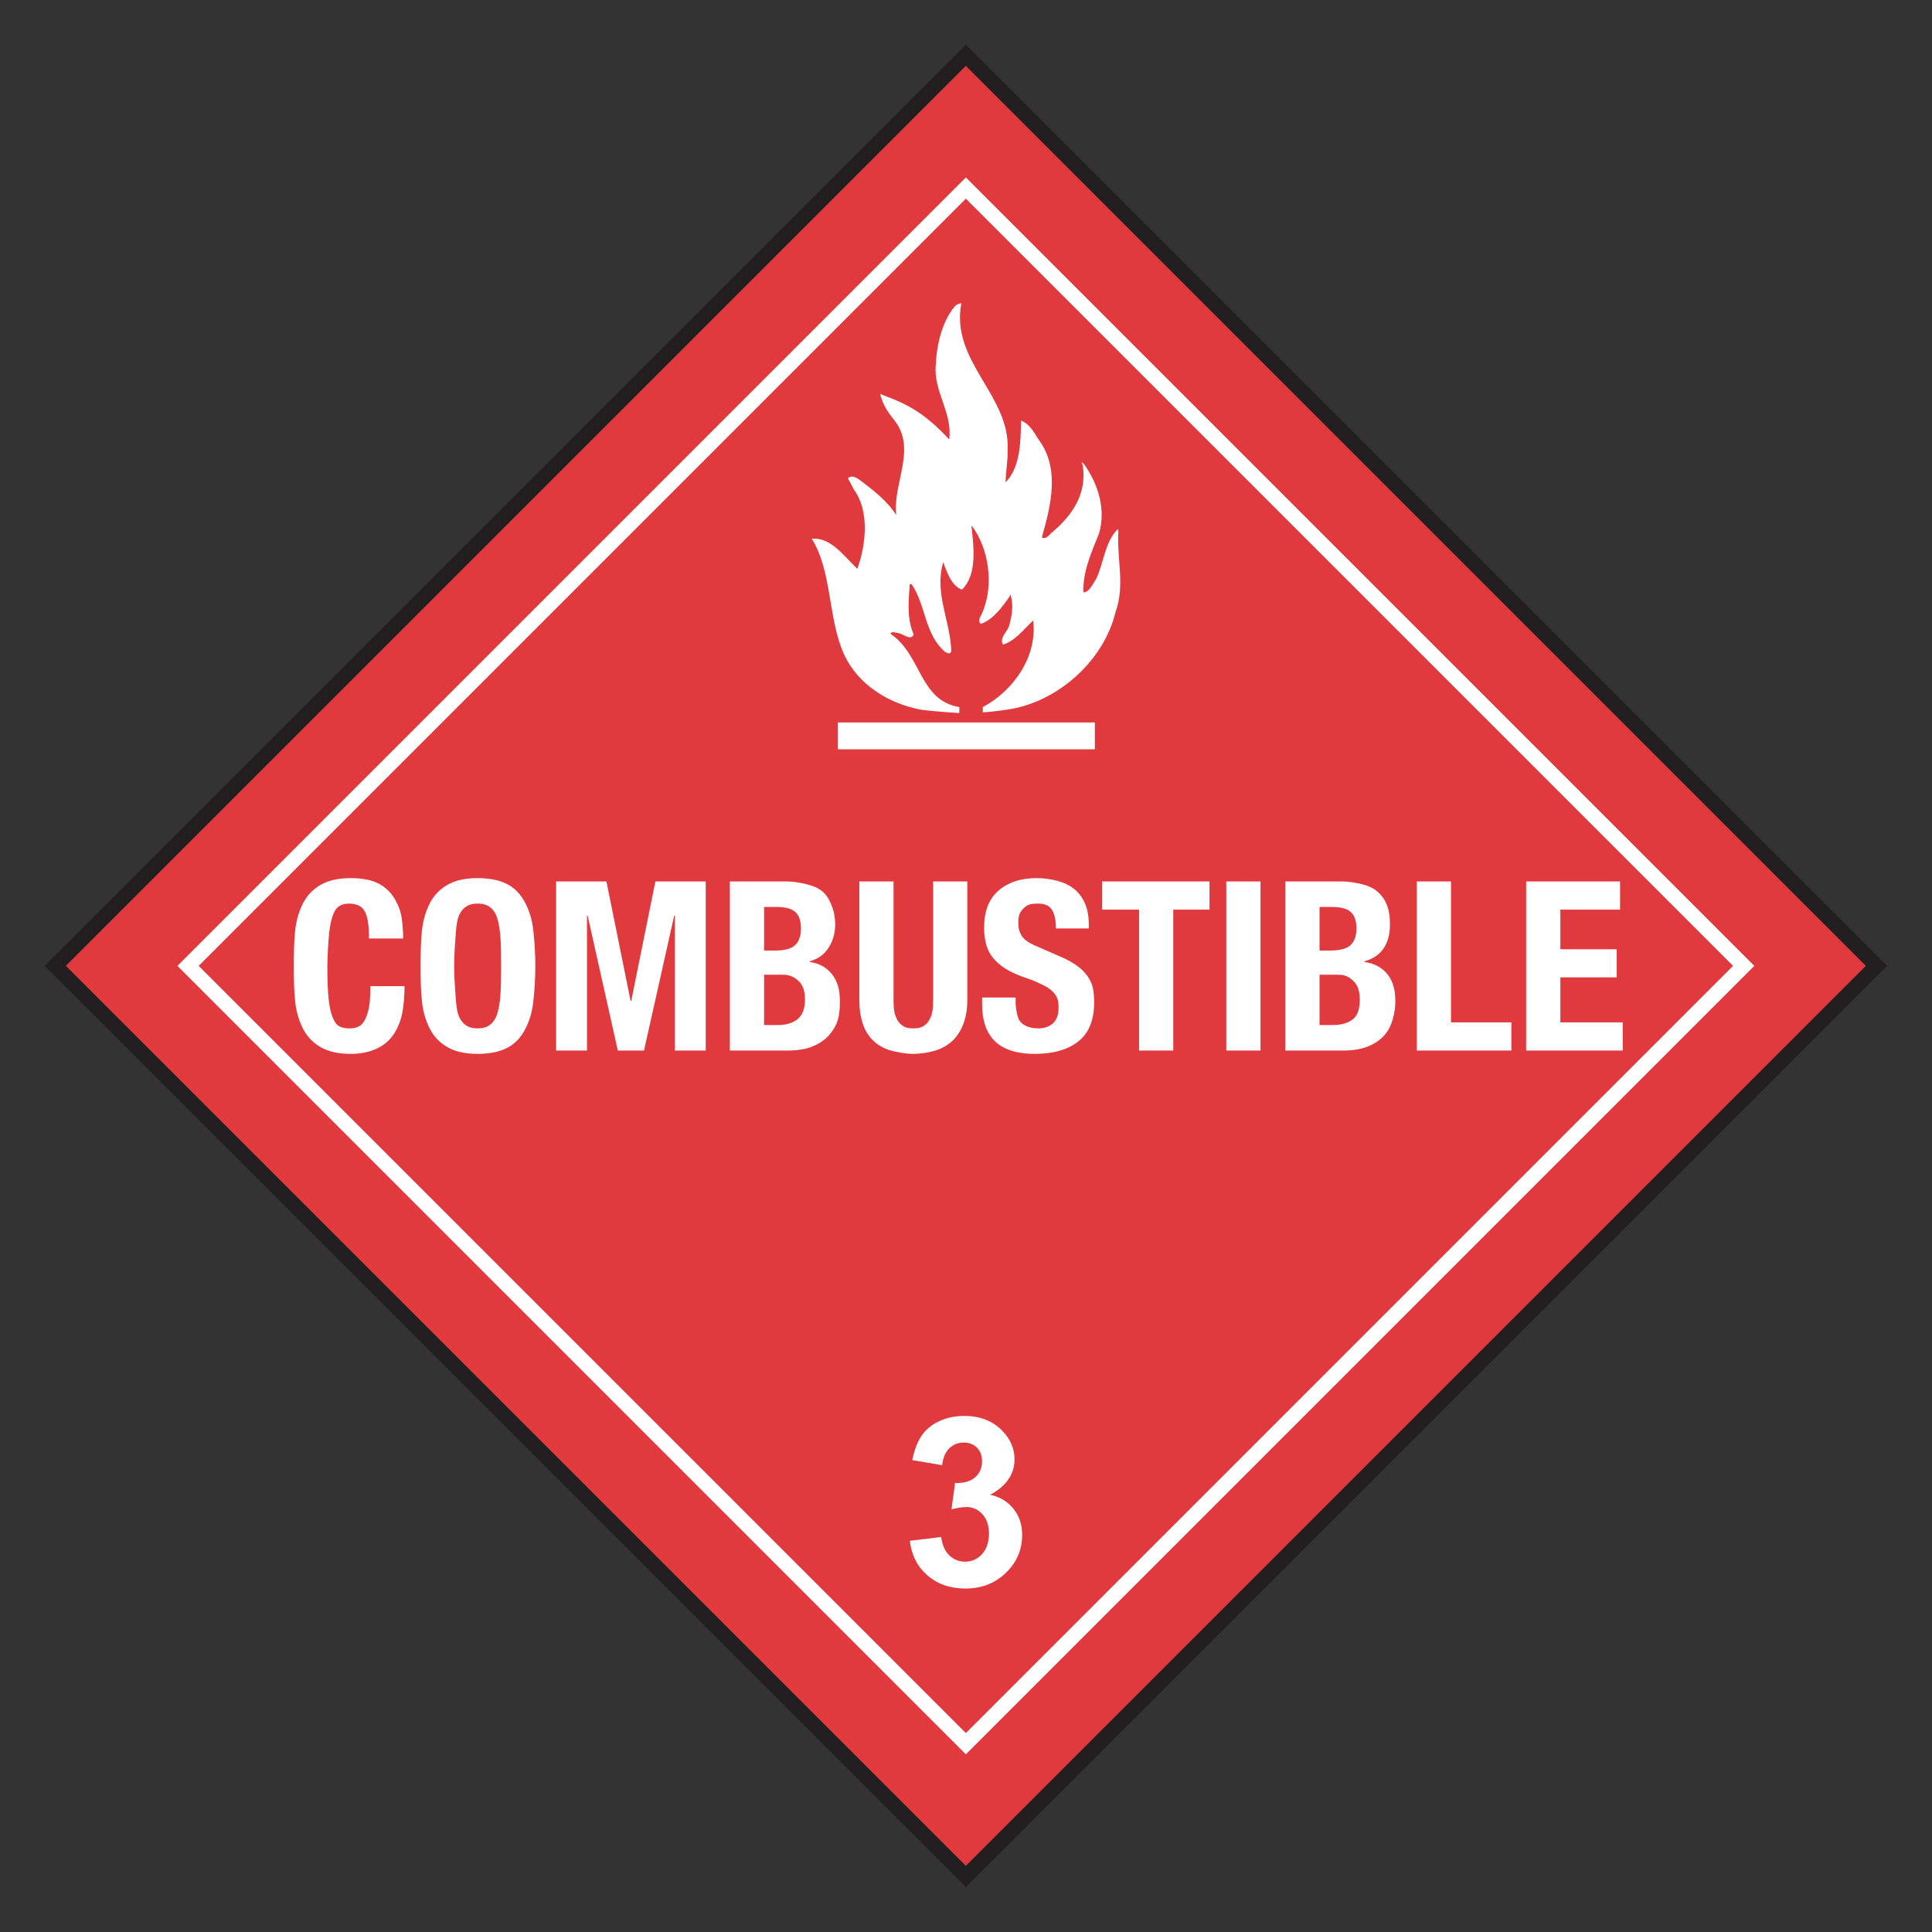
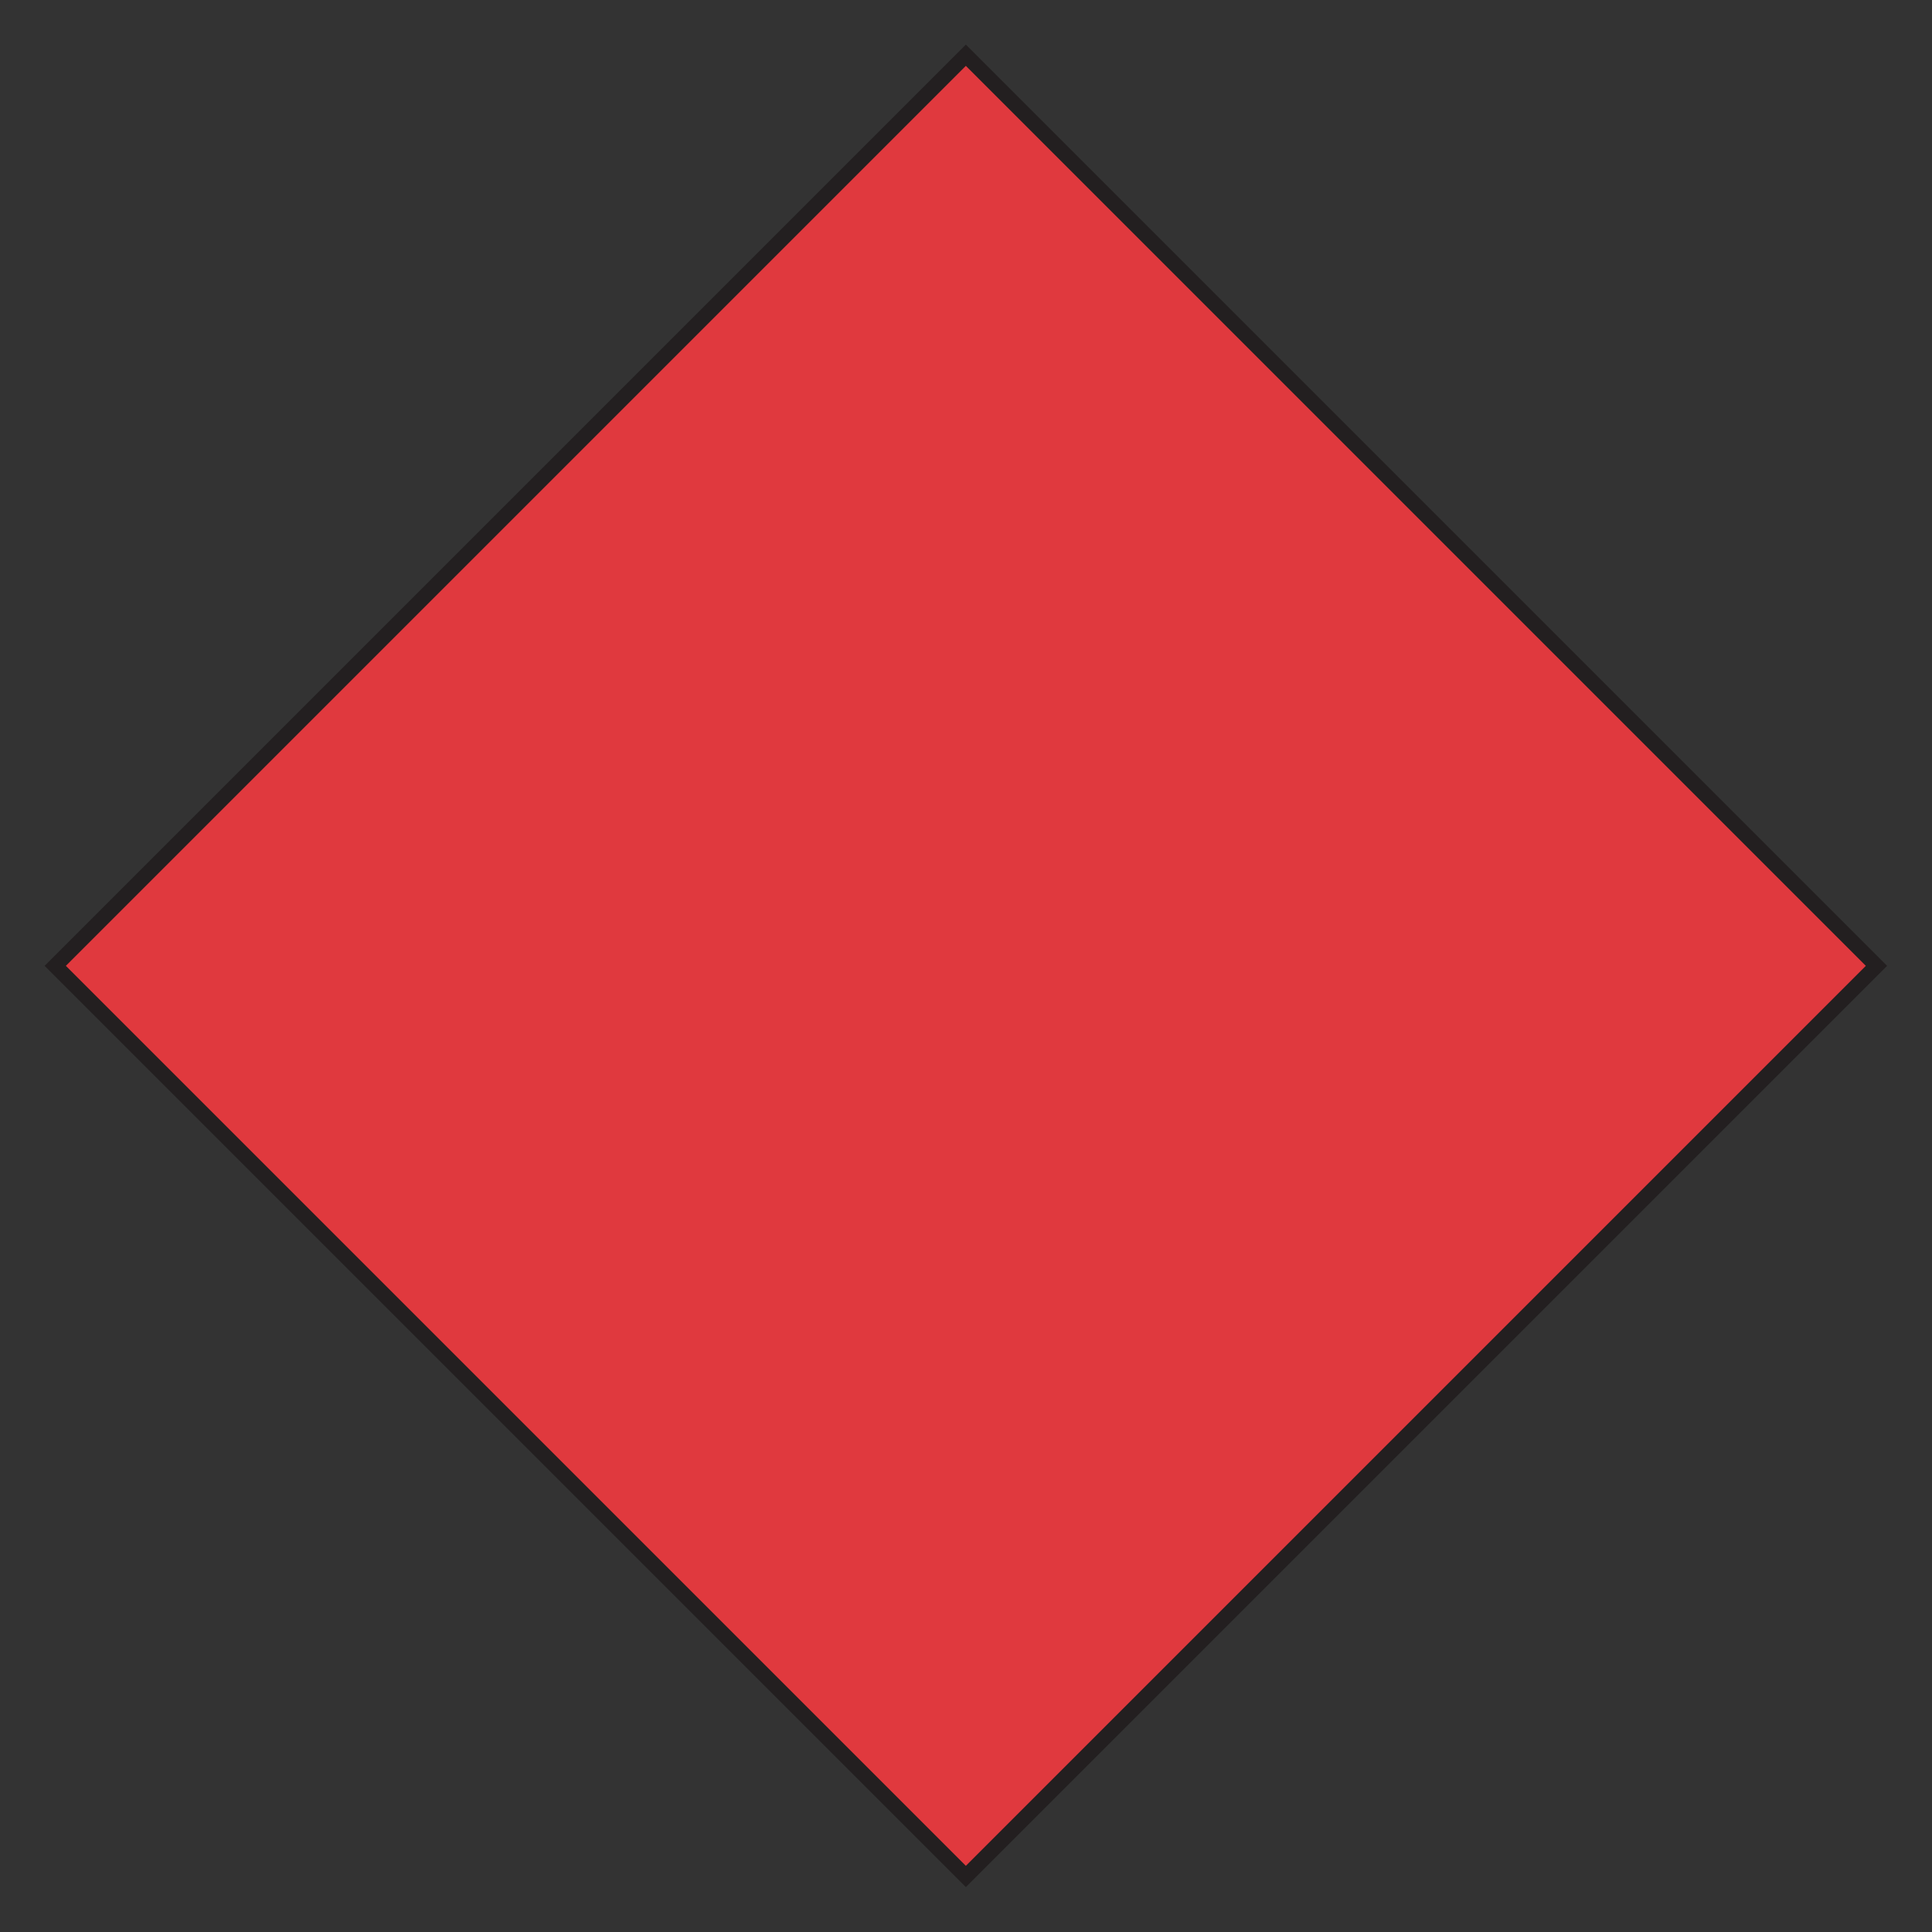
<svg xmlns="http://www.w3.org/2000/svg" version="1.1" width="90" height="90" id="svg6792">
  <rect width="100%" height="100%" fill="#333333" stroke="none" />
  <defs id="defs6794" />
  <rect width="60" height="60" rx="0" ry="0" x="33.639" y="-30" transform="matrix(0.707,0.707,-0.707,0.707,0,0)" id="rect6763" style="fill:#e0393e;stroke:#231f20;stroke-width:0.7" />
-   <rect width="51.25" height="51.25" x="-25.625" y="38.016" transform="matrix(0.707,-0.707,0.707,0.707,0,0)" id="rect6769" style="fill:none;stroke:#ffffff;stroke-width:0.7" />
-   <path d="M 42.384,71.776 43.845,71.599 C 43.892,71.972 44.017,72.256 44.221,72.453 44.425,72.65 44.672,72.749 44.962,72.749 45.274,72.749 45.536,72.63 45.749,72.394 45.962,72.158 46.069,71.839 46.069,71.438 46.069,71.058 45.967,70.758 45.763,70.536 45.559,70.314 45.31,70.203 45.016,70.203 44.823,70.203 44.592,70.24 44.323,70.315 L 44.49,69.085 C 44.898,69.096 45.209,69.008 45.424,68.82 45.639,68.632 45.747,68.382 45.747,68.07 45.747,67.805 45.668,67.594 45.51,67.436 45.353,67.279 45.143,67.2 44.882,67.2 44.624,67.2 44.404,67.29 44.221,67.469 44.039,67.648 43.928,67.909 43.888,68.253 L 42.497,68.017 C 42.594,67.54 42.74,67.16 42.935,66.875 43.13,66.591 43.402,66.367 43.751,66.204 44.1,66.041 44.492,65.96 44.925,65.96 45.666,65.96 46.26,66.196 46.708,66.668 47.077,67.055 47.261,67.492 47.261,67.979 47.261,68.67 46.883,69.222 46.128,69.633 46.579,69.73 46.94,69.947 47.21,70.283 47.48,70.62 47.616,71.026 47.616,71.502 47.616,72.194 47.363,72.783 46.858,73.269 46.353,73.757 45.725,74 44.973,74 44.261,74 43.67,73.795 43.201,73.385 42.732,72.975 42.459,72.439 42.384,71.776 z" id="path3371" style="fill:#ffffff;stroke:none;" />
-   <path d="M 44.783,14.125 C 44.783,14.125 44.589,14.139 44.47,14.281 43.895,14.971 43.637,16.033 43.595,16.969 43.46,18.217 44.373,19.182 44.22,20.469 43.284,19.474 42.547,18.938 41.377,18.5 41.248,18.447 41.121,18.407 41.002,18.344 41.103,18.795 41.309,19.133 41.627,19.531 42.751,20.883 41.566,22.528 41.752,24 41.316,23.31 40.677,22.835 40.033,22.344 39.896,22.252 39.679,22.109 39.502,22.281 L 39.783,22.812 C 40.516,23.82 40.338,25.386 39.939,26.5 39.286,25.877 38.712,25.027 37.814,25.094 38.77,26.619 38.565,28.824 39.314,30.469 39.98,31.927 41.43,32.783 42.908,33.062 43.474,33.139 44.689,33.219 44.689,33.219 L 44.689,32.938 C 42.838,32.633 42.93,30.544 41.533,29.562 L 41.47,29.5 41.533,29.469 C 41.608,29.425 41.704,29.468 41.877,29.5 42.114,29.548 42.426,29.855 42.564,29.562 42.232,28.779 42.33,28.054 42.377,27.219 L 42.47,27.219 C 43.149,28.226 43.057,29.539 44.033,30.375 44.126,30.401 44.249,30.517 44.314,30.344 44.284,28.952 43.508,27.634 43.939,26.188 44.105,26.639 44.325,27.297 44.814,27.469 45.543,26.74 45.353,25.451 45.252,24.469 46.056,25.517 46.327,27.236 45.752,28.562 45.696,28.721 45.514,28.89 45.689,29.062 46.245,28.878 46.69,28.284 47.033,27.781 L 47.064,27.688 47.095,27.781 C 47.206,28.205 47.141,28.651 47.033,29.062 46.978,29.421 46.531,29.673 46.72,30.031 47.287,29.859 47.702,29.304 48.127,28.906 48.343,30.59 47.188,32.196 45.783,32.938 L 45.783,33.188 C 45.783,33.188 46.44,33.136 46.877,33.062 49.204,32.758 51.415,30.821 51.97,28.5 52.408,27.28 52.032,26.099 52.095,24.812 L 52.095,24.656 52.033,24.688 C 51.458,25.297 51.417,26.226 51.064,26.969 50.908,27.181 50.767,27.58 50.47,27.594 50.433,26.639 50.844,25.724 51.189,24.875 51.534,23.735 51.159,22.553 50.502,21.625 50.468,21.585 50.423,21.549 50.377,21.531 50.397,21.581 50.427,21.623 50.439,21.688 50.633,22.974 49.996,23.958 49.033,24.781 48.893,24.886 48.722,25.164 48.533,25.031 48.952,23.559 49.395,21.822 48.377,20.469 48.209,20.213 47.975,19.74 47.564,19.594 47.546,20.549 47.543,21.753 46.845,22.469 46.845,22.018 46.951,21.499 46.939,20.969 47.067,18.409 44.266,16.846 44.783,14.125 z M 39.033,33.656 39.033,34.906 51.002,34.906 51.002,33.656 39.033,33.656 z" id="path1390" style="fill:#ffffff;stroke:none" />
-   <path d="M 16.344,40.906 C 15.749,40.906 15.29,41.017 14.938,41.219 14.586,41.42 14.312,41.703 14.125,42.062 13.938,42.422 13.805,42.841 13.75,43.344 13.695,43.846 13.688,44.406 13.688,45 13.688,45.594 13.695,46.154 13.75,46.656 13.805,47.159 13.938,47.578 14.125,47.938 14.312,48.297 14.586,48.58 14.938,48.781 15.29,48.983 15.749,49.094 16.344,49.094 16.864,49.094 17.299,48.981 17.625,48.812 17.951,48.644 18.195,48.415 18.375,48.125 18.555,47.835 18.684,47.506 18.75,47.125 18.816,46.744 18.844,46.363 18.844,45.938 L 17.25,45.938 C 17.25,46.363 17.239,46.677 17.188,46.938 17.136,47.198 17.057,47.419 16.969,47.562 16.881,47.706 16.777,47.796 16.656,47.844 16.535,47.891 16.421,47.906 16.281,47.906 16.113,47.906 15.941,47.882 15.812,47.812 15.684,47.743 15.584,47.608 15.5,47.406 15.416,47.205 15.353,46.929 15.312,46.562 15.272,46.196 15.25,45.719 15.25,45.125 15.25,44.568 15.283,44.073 15.312,43.688 15.342,43.303 15.395,42.988 15.469,42.75 15.542,42.512 15.622,42.356 15.75,42.25 15.878,42.144 16.052,42.094 16.25,42.094 16.609,42.094 16.864,42.208 17,42.469 17.136,42.729 17.188,43.147 17.188,43.719 L 18.781,43.719 C 18.781,43.433 18.759,43.139 18.719,42.812 18.678,42.486 18.568,42.188 18.406,41.906 18.245,41.624 18.014,41.371 17.688,41.188 17.361,41.004 16.908,40.906 16.344,40.906 z M 22.25,40.906 C 21.656,40.906 21.196,41.017 20.844,41.219 20.492,41.42 20.218,41.703 20.031,42.062 19.844,42.422 19.711,42.841 19.656,43.344 19.601,43.846 19.594,44.406 19.594,45 19.594,45.594 19.601,46.154 19.656,46.656 19.711,47.159 19.844,47.578 20.031,47.938 20.218,48.297 20.492,48.58 20.844,48.781 21.196,48.983 21.656,49.094 22.25,49.094 22.844,49.094 23.336,48.983 23.688,48.781 24.039,48.58 24.282,48.297 24.469,47.938 24.656,47.578 24.789,47.159 24.844,46.656 24.899,46.154 24.938,45.594 24.938,45 24.938,44.406 24.899,43.846 24.844,43.344 24.789,42.841 24.656,42.422 24.469,42.062 24.282,41.703 24.039,41.42 23.688,41.219 23.336,41.017 22.844,40.906 22.25,40.906 z M 48.281,40.906 C 47.526,40.906 46.933,41.119 46.5,41.5 46.067,41.881 45.844,42.441 45.844,43.219 45.844,43.541 45.888,43.848 45.969,44.094 46.049,44.339 46.171,44.532 46.344,44.719 46.516,44.906 46.743,45.08 47,45.219 47.257,45.358 47.554,45.477 47.906,45.594 48.17,45.682 48.383,45.791 48.562,45.875 48.742,45.959 48.89,46.054 49,46.156 49.11,46.259 49.202,46.372 49.25,46.5 49.298,46.628 49.312,46.761 49.312,46.938 49.312,47.267 49.225,47.53 49.031,47.688 48.837,47.845 48.617,47.906 48.375,47.906 48.162,47.906 47.976,47.871 47.844,47.812 47.712,47.754 47.612,47.696 47.531,47.594 47.451,47.491 47.404,47.369 47.375,47.219 47.346,47.068 47.312,46.902 47.312,46.719 L 47.312,46.469 45.75,46.469 45.75,46.781 C 45.75,47.507 45.928,48.069 46.312,48.469 46.697,48.868 47.324,49.094 48.219,49.094 49.077,49.094 49.77,48.889 50.25,48.5 50.73,48.111 50.969,47.516 50.969,46.688 50.969,46.445 50.95,46.198 50.906,46 50.862,45.802 50.77,45.634 50.656,45.469 50.543,45.304 50.382,45.143 50.188,45 49.993,44.857 49.762,44.726 49.469,44.594 L 48.25,44.062 C 47.913,43.923 47.696,43.759 47.594,43.594 47.491,43.429 47.438,43.242 47.438,43 47.438,42.883 47.443,42.766 47.469,42.656 47.495,42.546 47.555,42.459 47.625,42.375 47.695,42.291 47.789,42.208 47.906,42.156 48.024,42.105 48.168,42.094 48.344,42.094 48.652,42.094 48.868,42.173 49,42.375 49.132,42.577 49.188,42.876 49.188,43.25 L 50.719,43.25 50.719,43.031 C 50.719,42.657 50.652,42.33 50.531,42.062 50.41,41.795 50.248,41.578 50.031,41.406 49.815,41.234 49.547,41.108 49.25,41.031 48.953,40.954 48.633,40.906 48.281,40.906 z M 25.906,41.062 25.906,48.938 27.344,48.938 27.344,42.656 27.375,42.656 28.781,48.938 30,48.938 31.406,42.656 31.438,42.656 31.438,48.938 32.875,48.938 32.875,41.062 30.531,41.062 29.406,46.625 29.375,46.625 28.25,41.062 25.906,41.062 z M 34,41.062 34,48.938 36.688,48.938 C 37.15,48.938 37.532,48.875 37.844,48.75 38.156,48.625 38.4,48.459 38.594,48.25 38.788,48.041 38.951,47.779 39.031,47.5 39.112,47.221 39.125,46.933 39.125,46.625 39.125,46.097 39.007,45.69 38.75,45.375 38.493,45.06 38.159,44.871 37.719,44.812 L 37.719,44.781 C 38.115,44.671 38.396,44.461 38.594,44.156 38.792,43.852 38.906,43.488 38.906,43.062 38.906,42.688 38.829,42.382 38.719,42.125 38.609,41.868 38.479,41.654 38.281,41.5 38.083,41.346 37.838,41.253 37.562,41.188 37.288,41.122 36.979,41.062 36.656,41.062 L 34,41.062 z M 40.031,41.062 40.031,46.562 C 40.031,47.09 40.111,47.517 40.25,47.844 40.389,48.17 40.578,48.407 40.812,48.594 41.047,48.781 41.324,48.903 41.625,48.969 41.926,49.035 42.209,49.094 42.531,49.094 42.854,49.094 43.168,49.046 43.469,48.969 43.769,48.892 44.047,48.753 44.281,48.562 44.516,48.372 44.705,48.108 44.844,47.781 44.983,47.455 45.062,47.061 45.062,46.562 L 45.062,41.062 43.469,41.062 43.469,46.562 C 43.469,46.761 43.463,46.929 43.438,47.094 43.412,47.259 43.351,47.41 43.281,47.531 43.212,47.652 43.121,47.743 43,47.812 42.879,47.882 42.715,47.906 42.531,47.906 42.341,47.906 42.211,47.882 42.094,47.812 41.976,47.743 41.882,47.652 41.812,47.531 41.743,47.41 41.682,47.259 41.656,47.094 41.631,46.929 41.625,46.761 41.625,46.562 L 41.625,41.062 40.031,41.062 z M 51.344,41.062 51.344,42.375 53.062,42.375 53.062,48.938 54.656,48.938 54.656,42.375 56.344,42.375 56.344,41.062 51.344,41.062 z M 57.125,41.062 57.125,48.938 58.719,48.938 58.719,41.062 57.125,41.062 z M 59.875,41.062 59.875,48.938 62.562,48.938 C 63.024,48.938 63.407,48.875 63.719,48.75 64.031,48.625 64.275,48.459 64.469,48.25 64.663,48.041 64.794,47.779 64.875,47.5 64.956,47.221 65,46.933 65,46.625 65,46.097 64.882,45.69 64.625,45.375 64.368,45.06 64.003,44.871 63.562,44.812 L 63.562,44.781 C 63.959,44.671 64.271,44.461 64.469,44.156 64.667,43.852 64.75,43.488 64.75,43.062 64.75,42.688 64.704,42.382 64.594,42.125 64.484,41.868 64.323,41.654 64.125,41.5 63.927,41.346 63.713,41.253 63.438,41.188 63.163,41.122 62.854,41.062 62.531,41.062 L 59.875,41.062 z M 66,41.062 66,48.938 70.406,48.938 70.406,47.625 67.594,47.625 67.594,41.062 66,41.062 z M 71.094,41.062 71.094,48.938 75.594,48.938 75.594,47.625 72.688,47.625 72.688,45.531 75.312,45.531 75.312,44.219 72.688,44.219 72.688,42.375 75.469,42.375 75.469,41.062 71.094,41.062 z M 22.25,42.094 C 22.485,42.094 22.669,42.144 22.812,42.25 22.956,42.356 23.079,42.515 23.156,42.75 23.233,42.985 23.287,43.29 23.312,43.656 23.338,44.023 23.344,44.472 23.344,45 23.344,45.528 23.338,45.973 23.312,46.344 23.287,46.714 23.233,47.019 23.156,47.25 23.079,47.481 22.956,47.644 22.812,47.75 22.669,47.856 22.485,47.906 22.25,47.906 22.015,47.906 21.831,47.856 21.688,47.75 21.544,47.644 21.421,47.481 21.344,47.25 21.267,47.019 21.244,46.714 21.219,46.344 21.193,45.973 21.156,45.528 21.156,45 21.156,44.472 21.193,44.023 21.219,43.656 21.244,43.29 21.267,42.985 21.344,42.75 21.421,42.515 21.544,42.356 21.688,42.25 21.831,42.144 22.015,42.094 22.25,42.094 z M 35.594,42.25 36.156,42.25 C 36.552,42.25 36.848,42.315 37.031,42.469 37.215,42.623 37.312,42.876 37.312,43.25 37.312,43.624 37.202,43.905 37,44.062 36.798,44.22 36.503,44.281 36.062,44.281 L 35.594,44.281 35.594,42.25 z M 61.469,42.25 62.031,42.25 C 62.427,42.25 62.723,42.315 62.906,42.469 63.09,42.623 63.188,42.876 63.188,43.25 63.188,43.624 63.077,43.905 62.875,44.062 62.673,44.22 62.346,44.281 61.906,44.281 L 61.469,44.281 61.469,42.25 z M 35.594,45.406 36.281,45.406 C 36.457,45.406 36.603,45.401 36.75,45.438 36.897,45.474 37.05,45.565 37.156,45.656 37.263,45.748 37.344,45.85 37.406,46 37.469,46.15 37.5,46.335 37.5,46.562 37.5,47.017 37.36,47.331 37.125,47.5 36.89,47.669 36.6,47.75 36.219,47.75 L 35.594,47.75 35.594,45.406 z M 61.469,45.406 62.156,45.406 C 62.332,45.406 62.478,45.401 62.625,45.438 62.772,45.474 62.894,45.565 63,45.656 63.106,45.748 63.188,45.85 63.25,46 63.312,46.15 63.344,46.335 63.344,46.562 63.344,47.017 63.235,47.331 63,47.5 62.765,47.669 62.475,47.75 62.094,47.75 L 61.469,47.75 61.469,45.406 z" id="path3374" style="fill:#ffffff;stroke:none;" />
</svg>